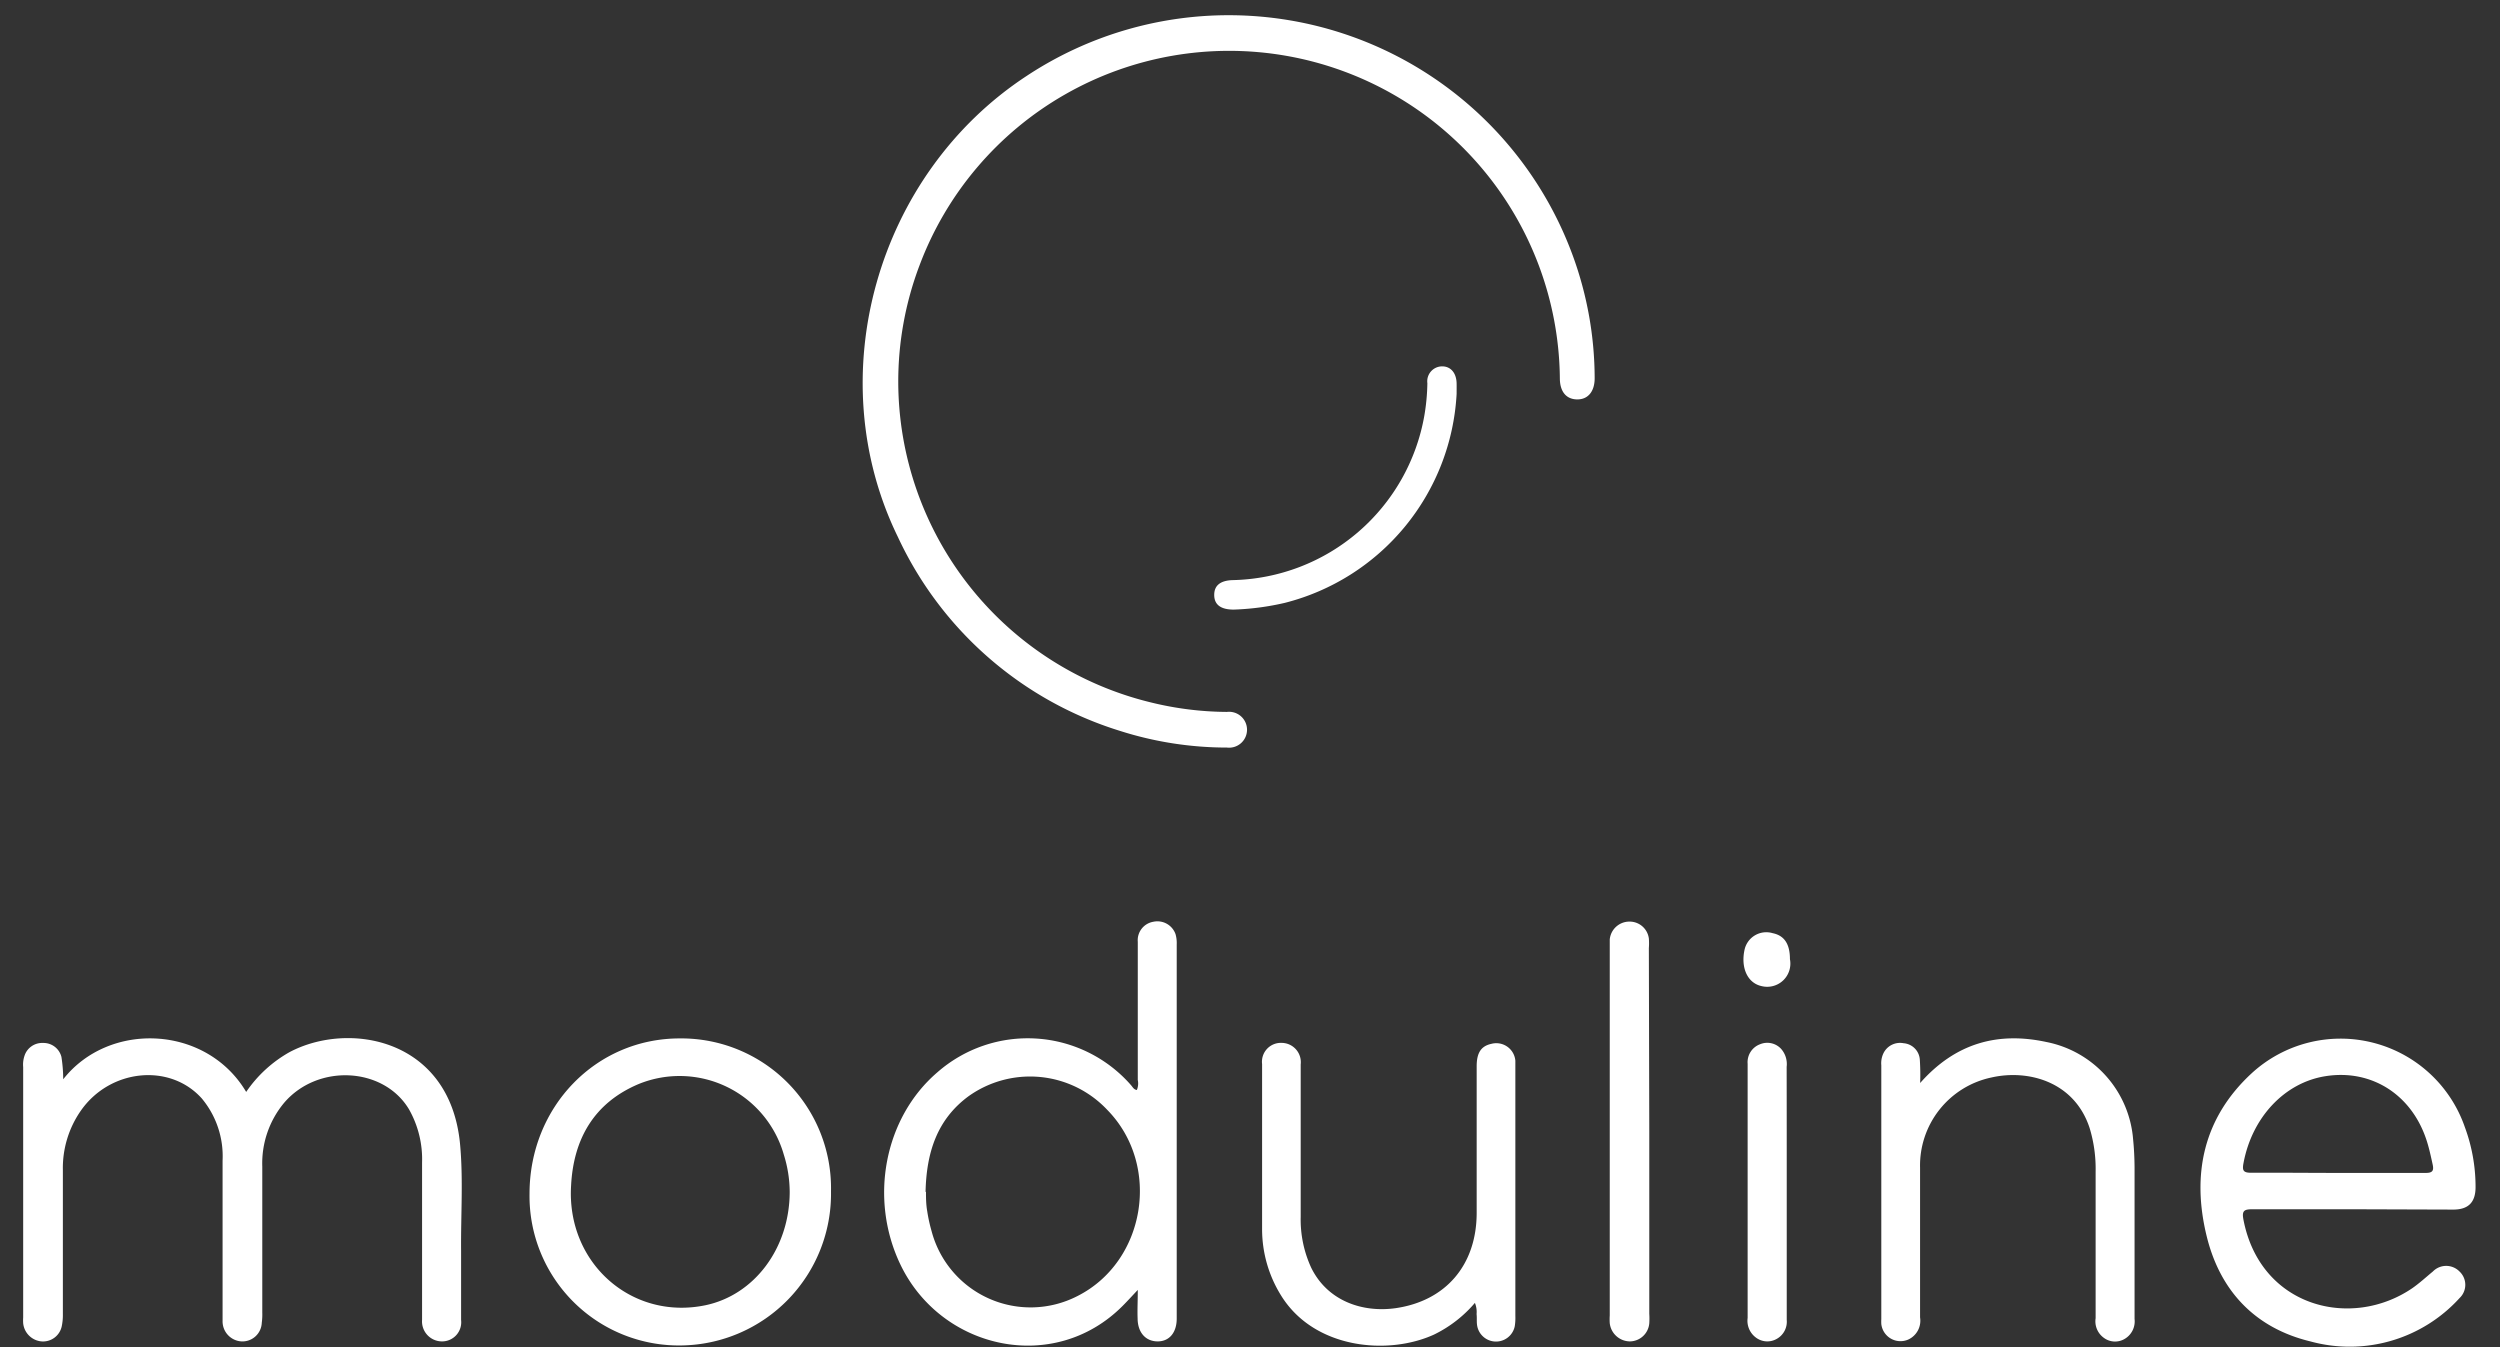
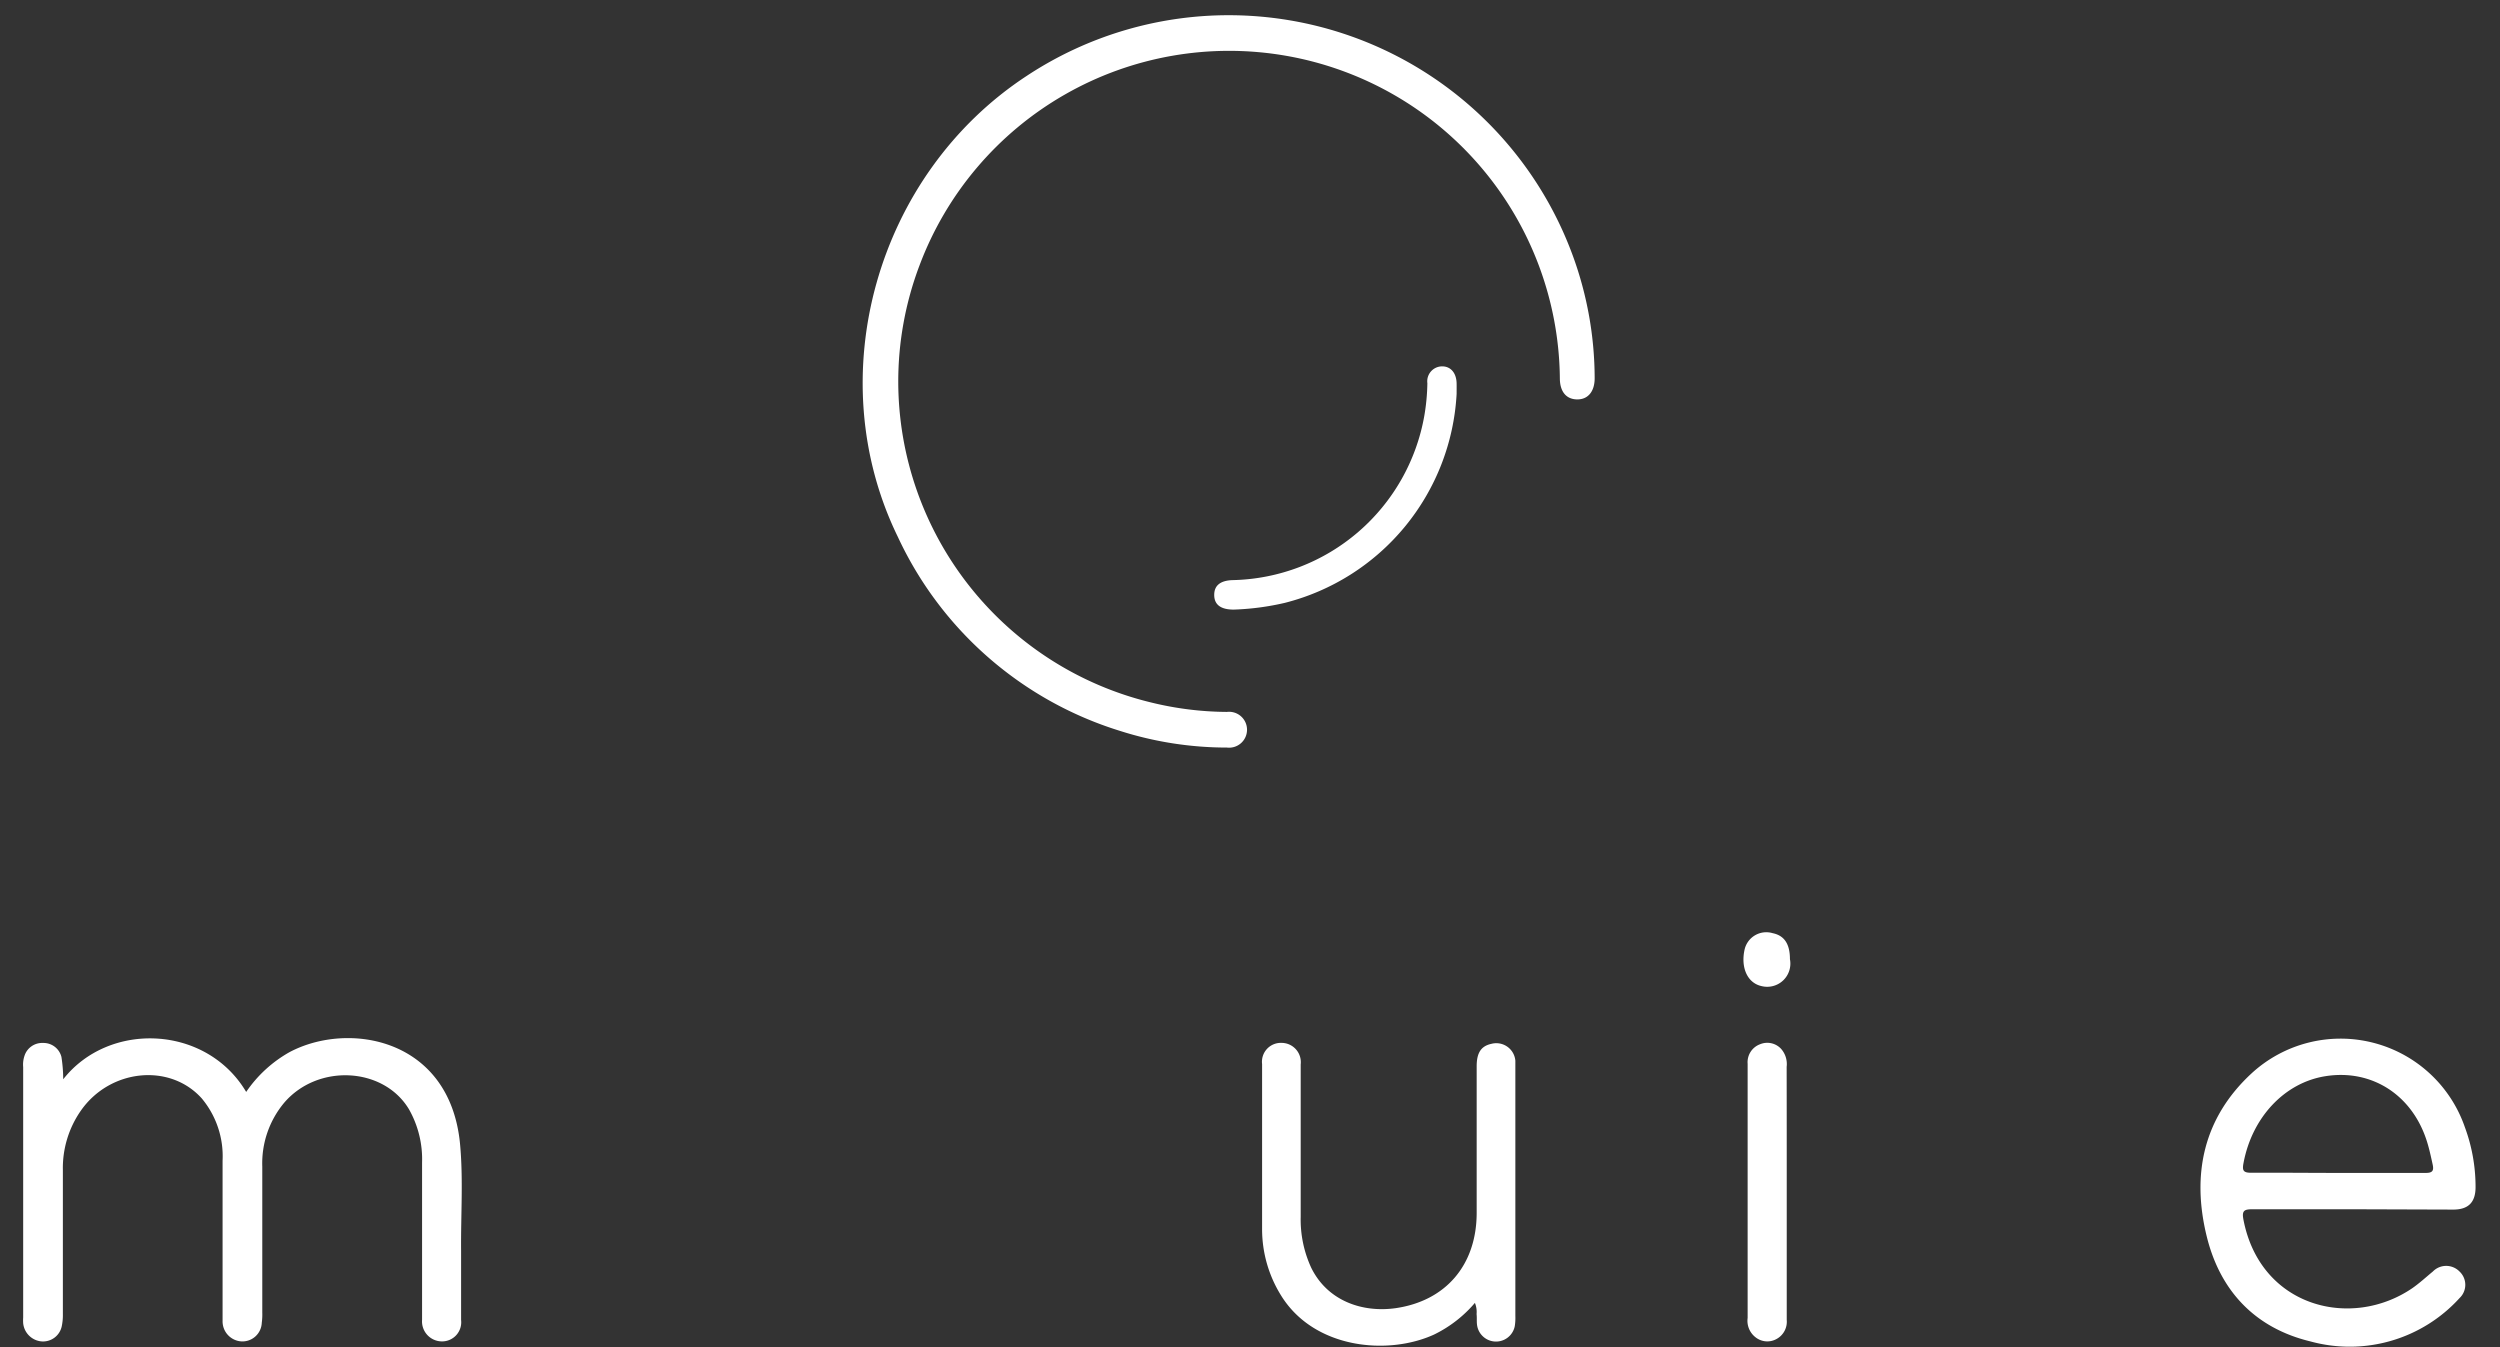
<svg xmlns="http://www.w3.org/2000/svg" id="Capa_1" data-name="Capa 1" viewBox="0 0 296.63 159.86">
  <rect x="0" y="0" width="296.63" height="159.86" fill="#333333" stroke="none" />
  <defs>
    <style>.cls-1{fill:#fff;}</style>
  </defs>
  <title>Sin título-1</title>
  <path class="cls-1" d="M106.58,45.35a39.22,39.22,0,0,0,30,38,38.51,38.51,0,0,0,9,1.12,2.13,2.13,0,1,1,0,4.23,41.8,41.8,0,0,1-12.76-2,43.1,43.1,0,0,1-26.29-23C97.22,44.63,104,20.69,121.83,9A43.48,43.48,0,0,1,186.64,30.4a42.61,42.61,0,0,1,2.57,14.48c0,1.6-.82,2.55-2.13,2.51s-2-1-2-2.51a39.24,39.24,0,0,0-76-13.33A38.94,38.94,0,0,0,106.58,45.35Z" />
  <path class="cls-1" d="M7.5,128.06c5.45-6.94,17-6.44,21.71,1.5a15.28,15.28,0,0,1,5.14-4.72c7-3.72,19-1.67,20.23,10.84.4,4.23.09,8.49.13,12.74,0,2.73,0,5.46,0,8.2a2.27,2.27,0,0,1-2.3,2.54,2.37,2.37,0,0,1-2.33-2.56c0-6.22,0-12.44,0-18.67a12,12,0,0,0-1.56-6.32c-3-5-10.78-5.44-14.79-.78a11.21,11.21,0,0,0-2.61,7.58q0,8.66,0,17.3a7.43,7.43,0,0,1-.06,1.25,2.3,2.3,0,0,1-2.42,2.2,2.38,2.38,0,0,1-2.23-2.44c0-.8,0-1.6,0-2.39,0-5.54,0-11.08,0-16.62a10.7,10.7,0,0,0-2.47-7.38c-3.79-4.22-10.87-3.5-14.33,1.43a11.89,11.89,0,0,0-2.15,7.06c0,5.69,0,11.38,0,17.07a6.45,6.45,0,0,1-.13,1.46,2.27,2.27,0,0,1-2.41,1.81A2.4,2.4,0,0,1,2.75,157a5.3,5.3,0,0,1,0-.69v-29.7a3.26,3.26,0,0,1,.16-1.35,2.2,2.2,0,0,1,2.19-1.51,2.19,2.19,0,0,1,2.19,1.66A17.51,17.51,0,0,1,7.5,128.06Z" />
-   <path class="cls-1" d="M135,153.05c-.73.78-1.26,1.36-1.81,1.91-8.15,8.17-21.52,5.16-26.35-4.91-3.77-7.86-1.88-17.44,4.36-22.8a16.27,16.27,0,0,1,23,1.51c.19.21.32.52.69.57a2,2,0,0,0,.11-1.19c0-5.47,0-10.93,0-16.39a2.22,2.22,0,0,1,1.84-2.38,2.28,2.28,0,0,1,2.64,1.47,3.88,3.88,0,0,1,.14,1.23q0,22.19,0,44.38c0,1.67-.88,2.71-2.26,2.71s-2.37-1-2.38-2.73C134.94,155.41,135,154.39,135,153.05Zm-25.13-11.63c0,.65,0,1.49.15,2.31a18.62,18.62,0,0,0,.51,2.33,12.15,12.15,0,0,0,17.29,7.73c8.12-4.08,10-15.52,3.57-22.09a12.57,12.57,0,0,0-16.47-1.63C111.16,132.84,109.92,136.79,109.82,141.42Z" />
  <path class="cls-1" d="M279,143.48c-3.91,0-7.81,0-11.72,0-1,0-1.3.16-1.09,1.24,2,10.38,12.76,13.06,20,8.15.87-.6,1.66-1.33,2.47-2a2.21,2.21,0,0,1,3.17,0,2.16,2.16,0,0,1,0,3.15,17.61,17.61,0,0,1-17.7,5.14c-6.51-1.57-10.69-5.94-12.29-12.43-1.82-7.36-.42-14.07,5.31-19.37a15.6,15.6,0,0,1,25.31,6.38,20.4,20.4,0,0,1,1.27,7.12c0,1.79-.85,2.66-2.64,2.66Zm-1.53-4.31c3.44,0,6.89,0,10.34,0,.78,0,1-.23.83-1s-.38-1.77-.65-2.64c-1.71-5.58-6.54-8.71-12.06-7.84-4.85.76-8.71,4.87-9.73,10.29-.17.88-.06,1.18.93,1.17C270.6,139.13,274.05,139.17,277.5,139.17Z" />
-   <path class="cls-1" d="M98.6,141.34a18,18,0,0,1-17.71,18.3,17.73,17.73,0,0,1-18.06-18c0-10.3,7.85-18.43,17.82-18.43A17.77,17.77,0,0,1,98.6,141.34Zm-4.9.1A14.93,14.93,0,0,0,93,137a12.86,12.86,0,0,0-17.24-8.37c-5.27,2.23-7.72,6.51-8,12.06-.55,9.18,7.2,16,15.94,14.18C89.51,153.65,93.68,148.11,93.7,141.44Z" />
  <path class="cls-1" d="M175,154.59a14.91,14.91,0,0,1-4.85,3.76c-5.47,2.5-14.23,1.71-18.15-4.64a14.89,14.89,0,0,1-2.25-7.88c0-6.53,0-13.06,0-19.58a2.24,2.24,0,0,1,2.31-2.51,2.29,2.29,0,0,1,2.27,2.56c0,6,0,12.07,0,18.1a13.63,13.63,0,0,0,1.24,6c1.92,3.94,6.05,5.37,10,4.82,6-.86,9.63-5.15,9.64-11.29,0-5.8,0-11.61,0-17.41,0-1.63.54-2.41,1.76-2.67a2.27,2.27,0,0,1,2.83,2c0,.3,0,.6,0,.91q0,14.67,0,29.36a6.41,6.41,0,0,1-.07,1.24,2.27,2.27,0,0,1-4.48-.19c-.05-.41,0-.83-.05-1.25A2.84,2.84,0,0,0,175,154.59Z" />
-   <path class="cls-1" d="M227.83,128.5c4.23-4.78,9.26-6.1,15-4.86a12.8,12.8,0,0,1,10.27,11.57c.11,1.09.16,2.19.17,3.29,0,6,0,12,0,18a2.41,2.41,0,0,1-1.22,2.39,2.23,2.23,0,0,1-2.46-.18,2.41,2.41,0,0,1-.94-2.3c0-5.8,0-11.6,0-17.41a16.61,16.61,0,0,0-.71-5.15c-1.8-5.53-7.31-7-11.67-6a10.67,10.67,0,0,0-8.45,10.71c0,5.92,0,11.83,0,17.75a2.46,2.46,0,0,1-1.38,2.62,2.29,2.29,0,0,1-3.22-1.84,5.44,5.44,0,0,1,0-.57V126.39a2.73,2.73,0,0,1,.26-1.43,2.19,2.19,0,0,1,2.38-1.18,2.09,2.09,0,0,1,1.93,1.94A27.72,27.72,0,0,1,227.83,128.5Z" />
-   <path class="cls-1" d="M195.69,134.25v21.63a8.68,8.68,0,0,1,0,1.14,2.34,2.34,0,0,1-2.27,2.14A2.43,2.43,0,0,1,191,157a6.89,6.89,0,0,1,0-.91q0-21.86,0-43.71c0-.3,0-.61,0-.91a2.34,2.34,0,0,1,2.28-2.12,2.3,2.3,0,0,1,2.36,2,7.08,7.08,0,0,1,0,1.13Z" />
  <path class="cls-1" d="M212,141.48c0,5.05,0,10.09,0,15.13a2.33,2.33,0,0,1-1.22,2.27,2.24,2.24,0,0,1-2.47-.2,2.47,2.47,0,0,1-.95-2.3q0-9,0-18.1V126.22a2.27,2.27,0,0,1,1.48-2.32,2.23,2.23,0,0,1,2.51.57,2.72,2.72,0,0,1,.64,2.11C212,131.54,212,136.51,212,141.48Z" />
  <path class="cls-1" d="M172.83,46.75a27.1,27.1,0,0,1-20.38,24.78,31.17,31.17,0,0,1-6.07.8c-1.52,0-2.3-.57-2.31-1.72s.74-1.75,2.26-1.78A23.6,23.6,0,0,0,169,49.32a24.72,24.72,0,0,0,.36-3.85,1.77,1.77,0,0,1,1.76-2c1,0,1.68.77,1.71,2C172.84,45.92,172.83,46.34,172.83,46.75Z" />
  <path class="cls-1" d="M212.38,113.81A2.75,2.75,0,0,1,209,117c-1.66-.37-2.48-2.18-2-4.34a2.64,2.64,0,0,1,3.32-1.94C211.71,111,212.38,112,212.38,113.81Z" />
</svg>